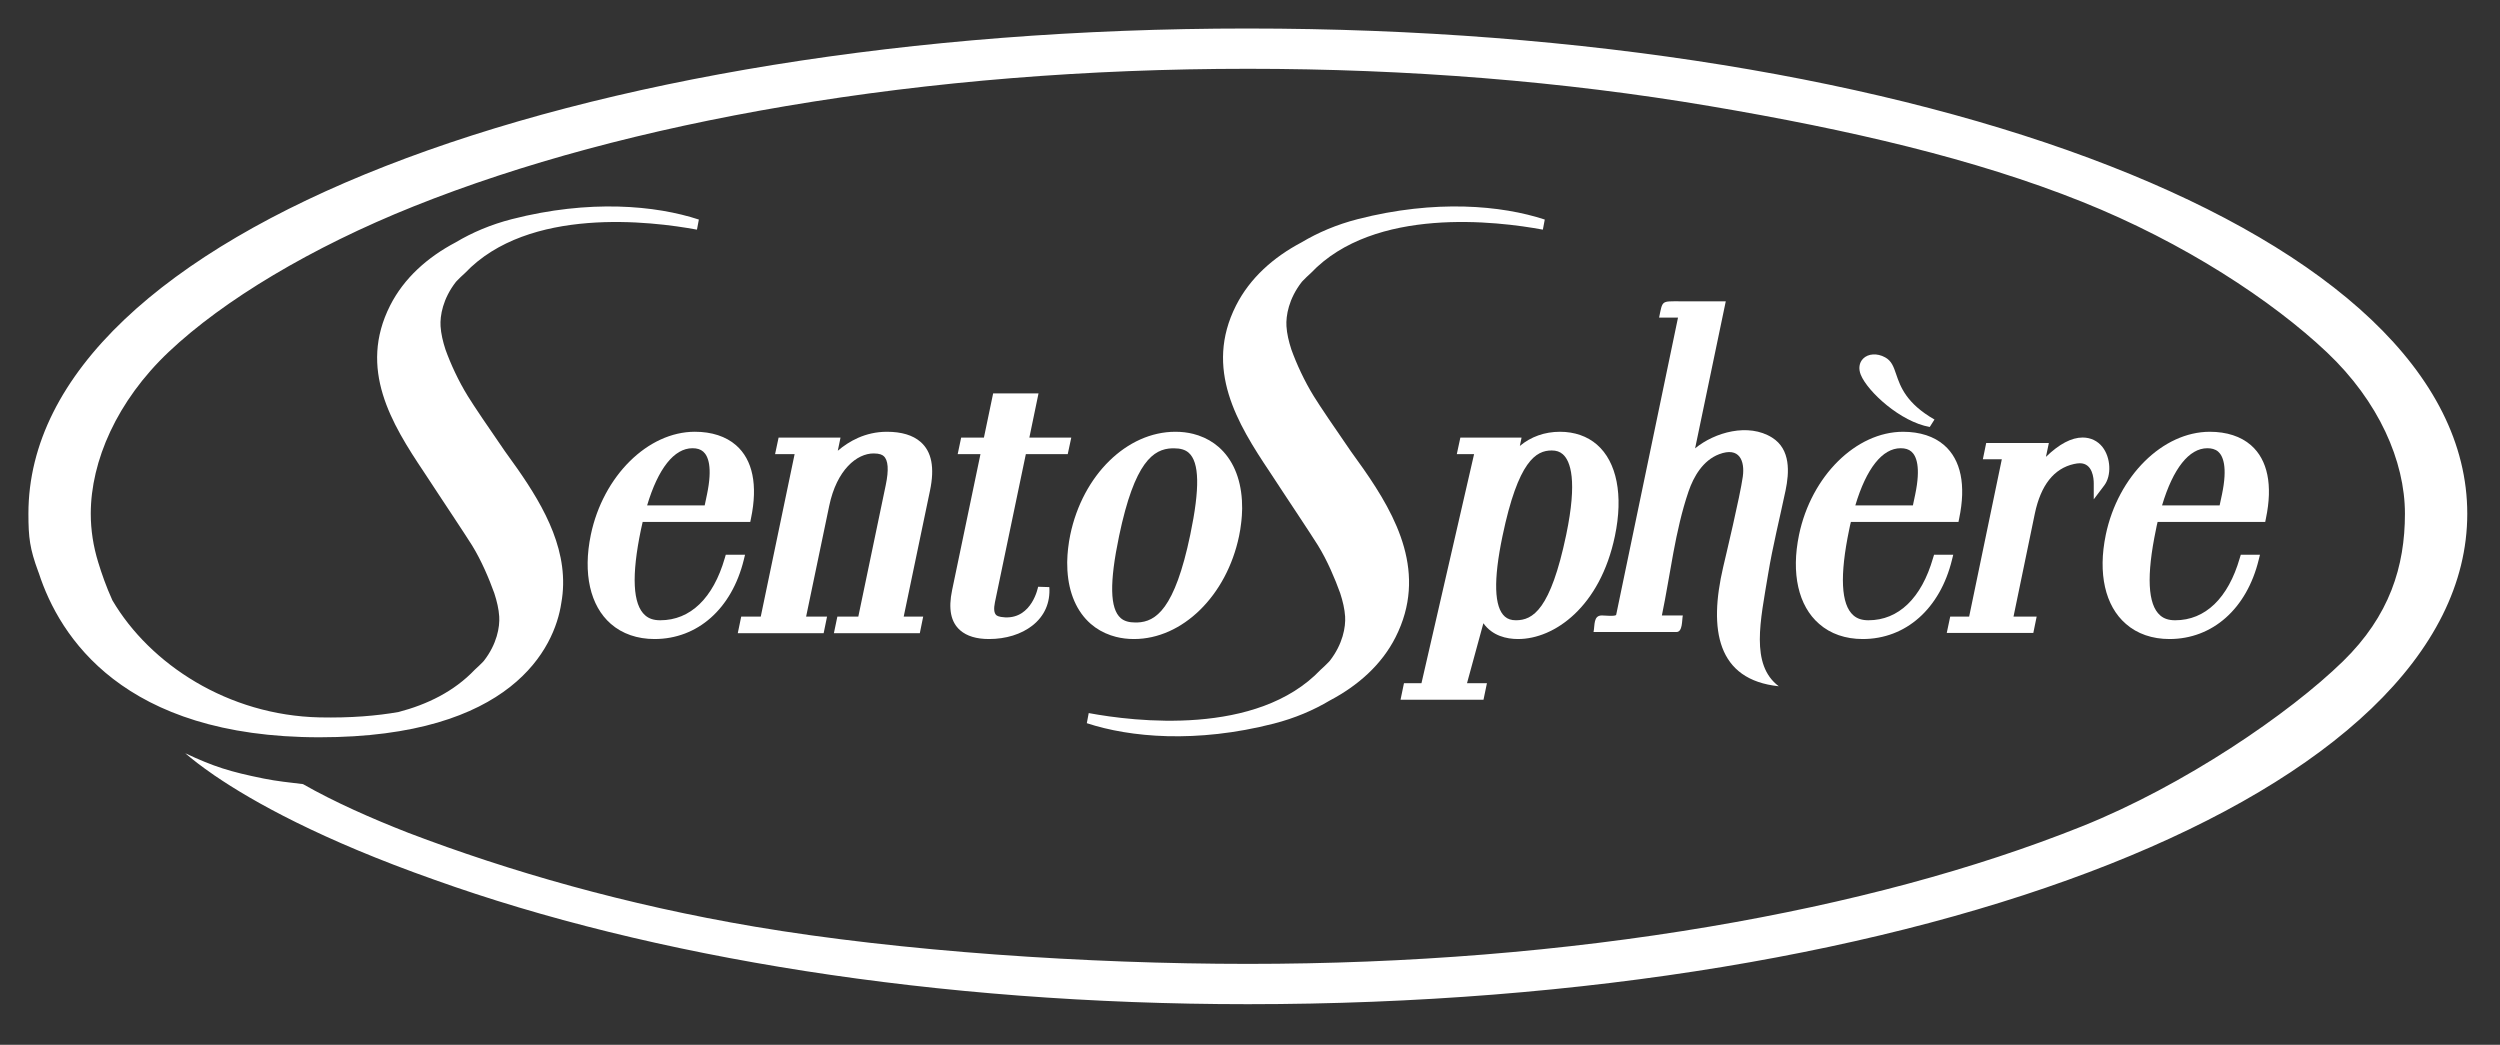
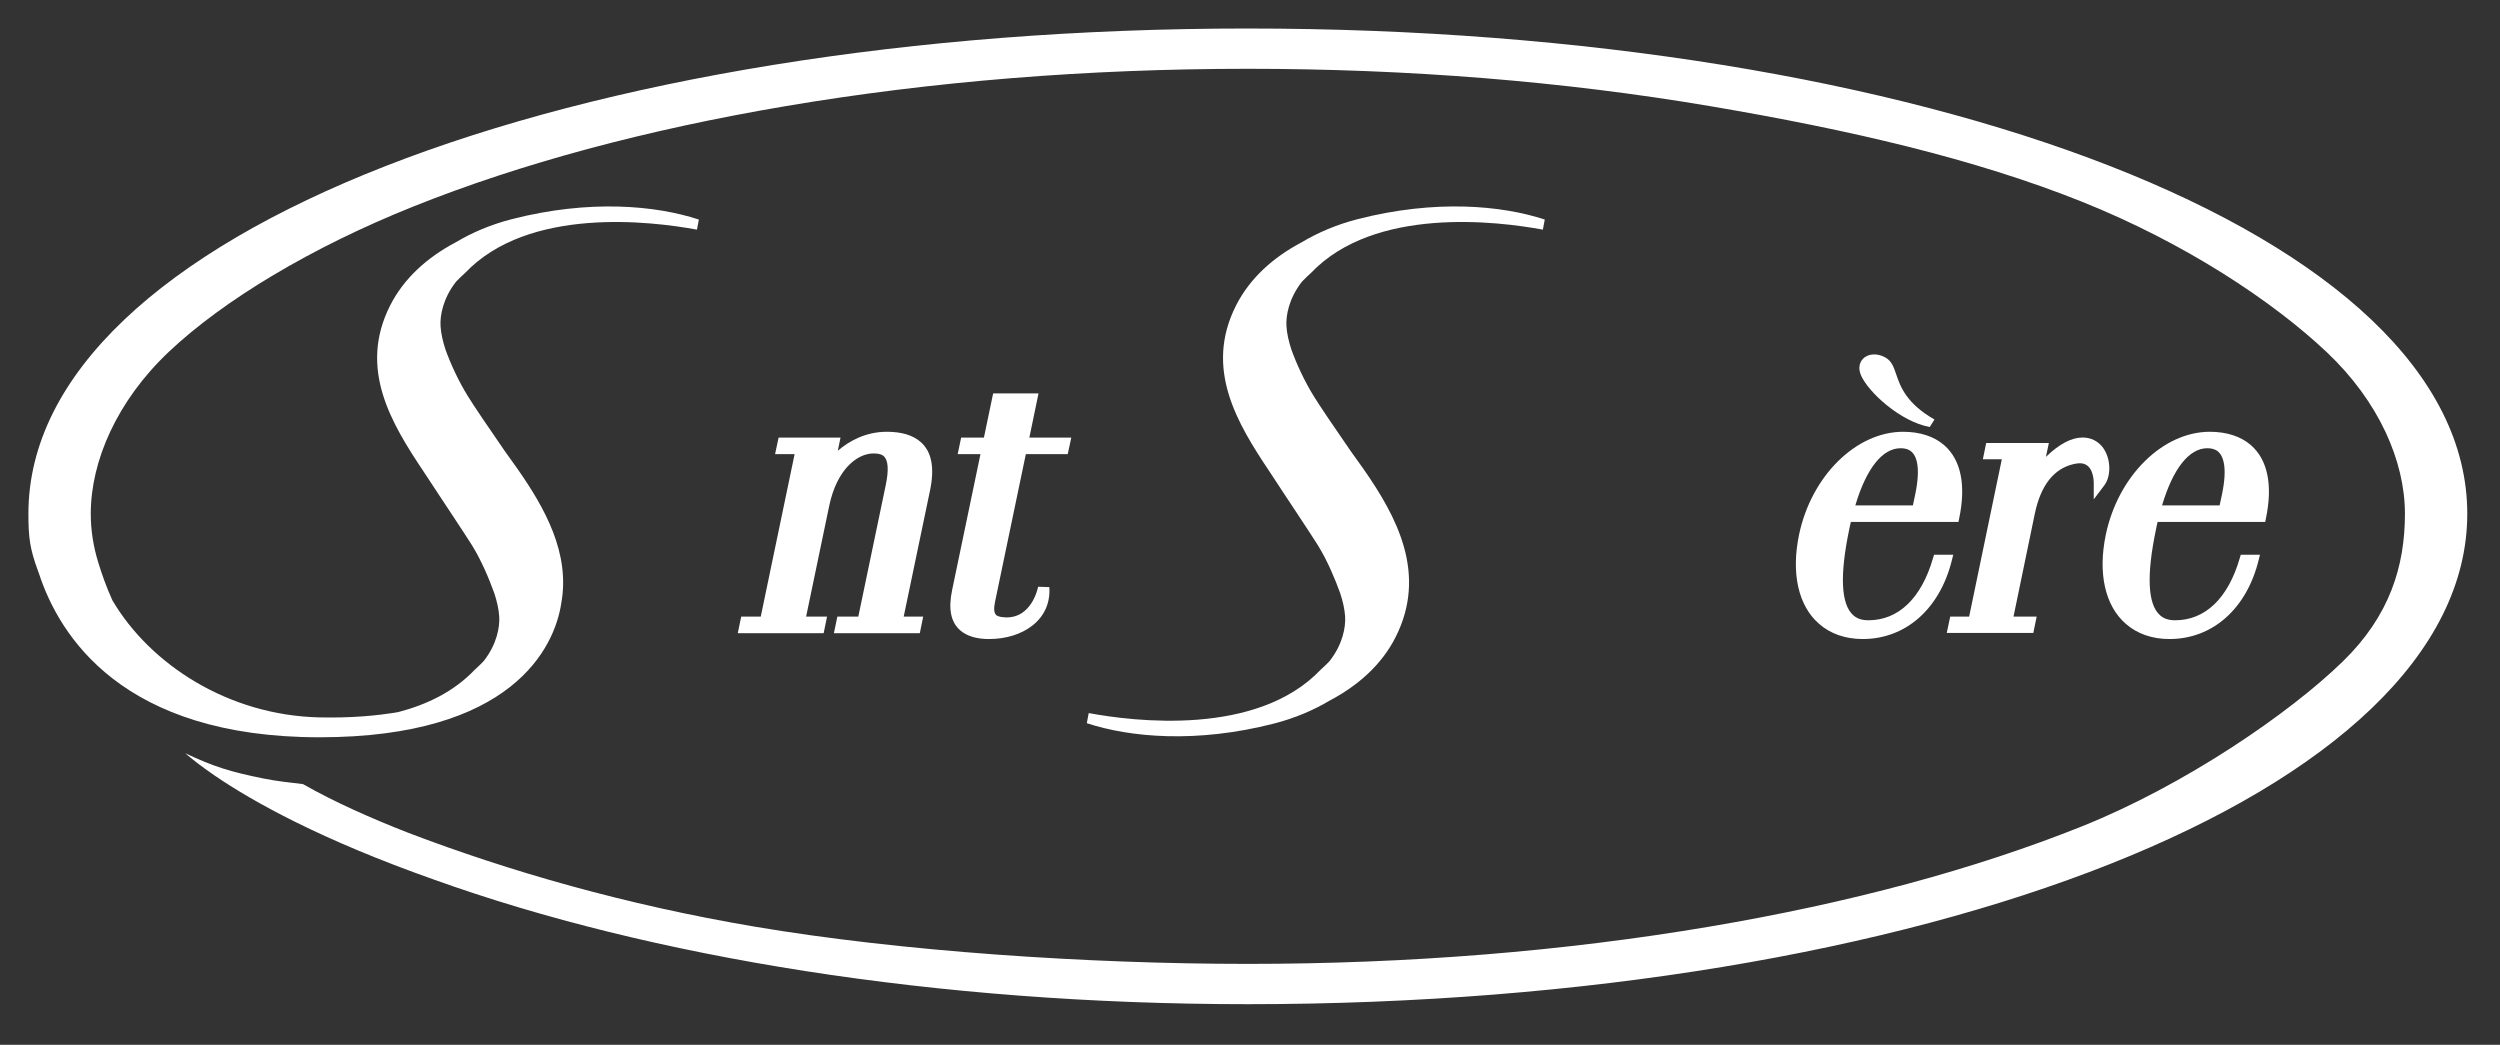
<svg xmlns="http://www.w3.org/2000/svg" width="100%" height="100%" viewBox="0 0 134 56" version="1.1" xml:space="preserve" style="fill-rule:evenodd;clip-rule:evenodd;stroke-linejoin:round;stroke-miterlimit:2;">
  <rect x="0" y="0" width="134" height="56" fill="#333333" stroke="none" />
  <g>
    <path d="M133.701,27.663c-0.069,15.743 -29.93,27.662 -66.85,27.662c-36.921,0 -66.851,-12.411 -66.851,-27.662c0,-16.115 29.93,-27.663 66.851,-27.663c36.92,0 66.921,11.664 66.85,27.663" style="fill:none;fill-rule:nonzero;" />
    <path d="M39.729,33.051l-0.184,0.888l4.603,0l0.182,-0.888l-1.122,0l1.238,-5.937c0.404,-1.941 1.487,-2.81 2.381,-2.81c0.335,0 0.468,0.081 0.536,0.141c0.246,0.214 0.285,0.737 0.114,1.553l-1.471,7.053l-1.123,0l-0.185,0.888l4.605,0l0.18,-0.888l-1.044,0l1.408,-6.748c0.26,-1.241 0.093,-2.098 -0.507,-2.619c-0.413,-0.36 -1.019,-0.541 -1.802,-0.541c-1.159,0 -2.042,0.513 -2.632,1.017l0.146,-0.704l-3.319,0l-0.188,0.885l1.047,0l-1.815,8.71l-1.048,0Z" style="fill:#fff;fill-rule:nonzero;" />
    <path d="M51.467,33.786c0.356,0.309 0.873,0.466 1.542,0.466c0.907,0 1.733,-0.255 2.327,-0.722c0.649,-0.508 0.964,-1.224 0.908,-2.061l-0.602,-0.019c-0.002,0.019 -0.32,1.707 -1.767,1.641c-0.361,-0.018 -0.451,-0.099 -0.48,-0.126c-0.114,-0.108 -0.138,-0.337 -0.067,-0.681l1.657,-7.943l2.246,0l0.189,-0.885l-2.247,0l0.491,-2.368l-2.432,0l-0.494,2.368l-1.22,0l-0.186,0.885l1.221,0l-1.519,7.283c-0.213,1.016 -0.072,1.723 0.433,2.162" style="fill:#fff;fill-rule:nonzero;" />
-     <path d="M83.949,28.663c-0.842,4.026 -1.792,4.583 -2.696,4.583c-0.25,0 -0.438,-0.063 -0.59,-0.195c-0.578,-0.503 -0.623,-1.957 -0.129,-4.319c0.843,-4.043 1.805,-4.587 2.638,-4.587c0.246,0 0.435,0.063 0.591,0.2c0.418,0.365 0.793,1.41 0.186,4.318m-0.335,-5.52c-0.819,0 -1.556,0.264 -2.15,0.76l0.092,-0.447l-3.281,0l-0.19,0.885l0.926,0l-2.82,12.278l-0.938,0l-0.184,0.885l4.447,0l0.184,-0.885l-1.068,0l0.877,-3.213c0.487,0.679 1.244,0.846 1.863,0.846c1.944,0 4.398,-1.728 5.187,-5.52c0.458,-2.184 0.106,-3.972 -0.964,-4.902c-0.518,-0.448 -1.2,-0.687 -1.981,-0.687" style="fill:#fff;fill-rule:nonzero;" />
    <path d="M101.875,24.025c0.252,0 0.432,0.058 0.575,0.18c0.265,0.229 0.516,0.817 0.204,2.305l-0.122,0.579l-3.086,0c0.59,-1.979 1.448,-3.064 2.429,-3.064m-5.446,4.638c-0.43,2.07 -0.039,3.812 1.077,4.777c0.606,0.534 1.416,0.812 2.336,0.812c2.312,0 4.148,-1.629 4.786,-4.252l0.066,-0.266l-1.028,0l-0.055,0.178c-0.619,2.149 -1.85,3.334 -3.462,3.334c-0.342,0 -0.601,-0.083 -0.806,-0.263c-0.666,-0.579 -0.742,-2.13 -0.224,-4.607c0.027,-0.133 0.053,-0.267 0.089,-0.402l5.767,0l0.038,-0.19c0.374,-1.784 0.094,-3.14 -0.804,-3.922c-0.538,-0.471 -1.3,-0.719 -2.202,-0.719c-2.521,0 -4.922,2.372 -5.578,5.52" style="fill:#fff;fill-rule:nonzero;" />
-     <path d="M37.893,26.51l-0.121,0.579l-3.086,0c0.591,-1.978 1.45,-3.064 2.431,-3.064c0.248,0 0.432,0.058 0.573,0.18c0.264,0.23 0.515,0.817 0.203,2.305m-0.647,-3.368c-2.521,0 -4.92,2.373 -5.578,5.521c-0.43,2.068 -0.038,3.81 1.074,4.777c0.61,0.533 1.42,0.812 2.34,0.812c2.312,0 4.146,-1.629 4.787,-4.252l0.065,-0.266l-1.033,0l-0.052,0.178c-0.619,2.149 -1.847,3.334 -3.46,3.334c-0.345,0 -0.601,-0.083 -0.807,-0.263c-0.668,-0.579 -0.743,-2.13 -0.225,-4.606c0.028,-0.134 0.057,-0.268 0.09,-0.402l5.767,0l0.039,-0.191c0.373,-1.785 0.094,-3.14 -0.804,-3.922c-0.54,-0.471 -1.301,-0.72 -2.203,-0.72" style="fill:#fff;fill-rule:nonzero;" />
-     <path d="M86.875,31.762c-0.082,0.397 -0.164,0.792 -0.247,1.188c-0.022,0.104 -0.658,0.038 -0.766,0.038c-0.465,0 -0.371,0.517 -0.448,0.888l4.444,0c0.338,0 0.289,-0.632 0.341,-0.888l-1.122,0c0.457,-2.192 0.702,-4.526 1.433,-6.658c0.266,-0.772 0.76,-1.65 1.634,-1.983c1.096,-0.417 1.388,0.36 1.27,1.205c-0.147,1.047 -0.912,4.245 -1.051,4.842c-0.782,3.358 -0.333,6.043 2.98,6.39c-1.538,-1.158 -0.979,-3.528 -0.574,-5.999c0.247,-1.51 0.624,-2.999 0.938,-4.499c0.199,-0.957 0.282,-2.2 -0.721,-2.83c-1.27,-0.799 -3.08,-0.287 -4.128,0.576c0.548,-2.628 1.096,-5.256 1.644,-7.882l-2.438,0c-1.025,0 -0.944,-0.059 -1.136,0.873l1.014,0c-0.649,3.111 -1.294,6.221 -1.942,9.332c-0.375,1.803 -0.75,3.605 -1.125,5.407" style="fill:#fff;fill-rule:nonzero;" />
-     <path d="M63.798,28.663c-0.834,4 -1.851,4.663 -2.834,4.702c-0.033,0.001 -0.065,0.001 -0.097,0.001c-0.358,0 -0.611,-0.076 -0.794,-0.234c-0.584,-0.506 -0.612,-1.905 -0.09,-4.4c0.834,-4 1.851,-4.663 2.834,-4.702c0.033,-0.001 0.064,-0.001 0.097,-0.001c0.358,0 0.611,0.075 0.795,0.234c0.582,0.507 0.611,1.905 0.089,4.4m2.769,-1.859l-0.001,-0.002c-0.075,-1.199 -0.5,-2.194 -1.251,-2.847c-0.31,-0.27 -0.67,-0.475 -1.067,-0.611l-0.001,-0.002c-0.078,-0.027 -0.158,-0.049 -0.238,-0.07c-0.014,-0.004 -0.027,-0.009 -0.041,-0.013c-0.304,-0.077 -0.625,-0.116 -0.963,-0.116c-0.001,0 -0.002,0 -0.003,0c-0.001,0 -0.001,0 -0.002,0c-2.596,0 -4.965,2.32 -5.633,5.52c-0.051,0.24 -0.086,0.474 -0.113,0.704c-0.004,0.037 -0.008,0.073 -0.012,0.109c-0.009,0.092 -0.018,0.183 -0.024,0.274c-0.007,0.1 -0.01,0.199 -0.013,0.298c0,0.032 -0.003,0.066 -0.003,0.098c-0.001,0.142 0.003,0.281 0.011,0.418c0.001,0.009 0,0.018 0.001,0.027l0.001,0.002c0.074,1.199 0.5,2.193 1.25,2.847c0.311,0.27 0.67,0.474 1.068,0.611l0.002,0.001c0.079,0.028 0.162,0.051 0.245,0.073c0.011,0.003 0.022,0.007 0.033,0.01c0.303,0.077 0.625,0.117 0.963,0.117l0.005,0c2.596,0 4.965,-2.32 5.633,-5.52c0.051,-0.24 0.085,-0.474 0.112,-0.704c0.005,-0.037 0.009,-0.074 0.013,-0.11c0.009,-0.092 0.018,-0.183 0.024,-0.273c0.006,-0.101 0.01,-0.2 0.013,-0.3c0,-0.031 0.003,-0.064 0.003,-0.095c0.001,-0.142 -0.003,-0.282 -0.011,-0.42c-0.001,-0.008 0,-0.017 -0.001,-0.026" style="fill:#fff;fill-rule:nonzero;" />
    <path d="M103.435,22.886l0.253,-0.399c-1.519,-0.872 -1.827,-1.769 -2.052,-2.423c-0.137,-0.403 -0.247,-0.724 -0.595,-0.911c-0.427,-0.236 -0.912,-0.199 -1.177,0.07c-0.215,0.217 -0.259,0.539 -0.126,0.866c0.372,0.909 2.129,2.521 3.697,2.797" style="fill:#fff;fill-rule:nonzero;" />
    <path d="M104.531,33.051l-0.185,0.875l4.64,0l0.179,-0.875l-1.241,0l1.143,-5.522c0.319,-1.525 1.024,-2.418 2.096,-2.658c0.118,-0.025 0.222,-0.041 0.316,-0.041c0.691,0 0.746,0.821 0.746,1.074l0,0.86l0.566,-0.749c0.395,-0.525 0.348,-1.486 -0.099,-2.057c-0.258,-0.326 -0.633,-0.507 -1.063,-0.507c-0.596,0 -1.257,0.348 -1.967,1.037l0.157,-0.743l-3.359,0l-0.179,0.873l1.016,0l-1.751,8.433l-1.015,0Z" style="fill:#fff;fill-rule:nonzero;" />
    <path d="M118.315,24.025c0.118,0 0.219,0.014 0.309,0.04c0.103,0.03 0.19,0.075 0.267,0.14c0.264,0.229 0.517,0.817 0.205,2.305l-0.124,0.579l-0.351,0l-2.735,0c0.591,-1.979 1.45,-3.064 2.429,-3.064m-2.667,3.949l5.768,0l0.038,-0.19c0.374,-1.784 0.093,-3.14 -0.803,-3.922c-0.54,-0.471 -1.301,-0.719 -2.204,-0.719c-2.521,0 -4.921,2.372 -5.577,5.52c-0.43,2.07 -0.038,3.812 1.077,4.777c0.606,0.534 1.415,0.812 2.336,0.812c2.313,0 4.147,-1.629 4.785,-4.252l0.066,-0.266l-1.028,0l-0.054,0.178c-0.62,2.149 -1.849,3.334 -3.463,3.334c-0.341,0 -0.601,-0.083 -0.805,-0.263c-0.666,-0.579 -0.742,-2.13 -0.223,-4.607c0.025,-0.133 0.052,-0.267 0.087,-0.402" style="fill:#fff;fill-rule:nonzero;" />
    <path d="M72.775,11.746c-1.134,0.291 -2.134,0.721 -3.002,1.239c-1.521,0.801 -2.782,1.925 -3.524,3.394c-1.714,3.393 0.07,6.318 1.819,8.93c0.566,0.848 1.041,1.599 1.529,2.319c0.457,0.698 0.837,1.267 1.046,1.606c0.503,0.814 0.915,1.793 1.19,2.558c0.142,0.432 0.24,0.858 0.265,1.252c0.035,0.563 -0.122,1.476 -0.819,2.373c0,0 -0.001,0.001 -0.001,0.001c-0.016,0.018 -0.033,0.038 -0.051,0.056c-0.138,0.144 -0.284,0.283 -0.436,0.419c-3.411,3.592 -10.004,2.78 -12.436,2.328l-0.102,0.542c2.317,0.761 5.867,1.088 10.023,0.022c1.135,-0.291 2.135,-0.721 3.003,-1.239c1.521,-0.802 2.782,-1.925 3.524,-3.394c1.714,-3.393 0.069,-6.454 -1.734,-9.035c-0.223,-0.319 -0.447,-0.63 -0.67,-0.937c-0.883,-1.277 -1.645,-2.401 -1.981,-2.944c-0.502,-0.813 -0.924,-1.732 -1.199,-2.497c-0.142,-0.432 -0.241,-0.858 -0.265,-1.252c-0.035,-0.563 0.122,-1.476 0.819,-2.373c0,-0.001 0,-0.001 0.001,-0.002c0.016,-0.017 0.033,-0.037 0.051,-0.055c0.138,-0.144 0.284,-0.283 0.435,-0.419c3.412,-3.593 10.005,-2.78 12.437,-2.329l0.102,-0.541c-2.317,-0.762 -5.867,-1.088 -10.024,-0.022" style="fill:#fff;fill-rule:nonzero;" />
    <path d="M66.885,1.528c-36.098,0 -65.362,10.992 -65.362,26.007c0.001,1.283 0.073,1.871 0.524,3.096c0.011,0.03 0.023,0.058 0.034,0.087c1.104,3.399 4.514,8.8 15.043,8.8c10.321,0 12.607,-4.804 12.961,-7.194c0.484,-2.668 -0.882,-5.098 -2.356,-7.207c-0.223,-0.319 -0.447,-0.63 -0.67,-0.937c-0.883,-1.277 -1.645,-2.401 -1.98,-2.944c-0.503,-0.813 -0.925,-1.732 -1.2,-2.497c-0.142,-0.432 -0.24,-0.858 -0.265,-1.252c-0.035,-0.563 0.123,-1.476 0.819,-2.373c0,-0.001 0.001,-0.001 0.001,-0.002c0.017,-0.017 0.033,-0.037 0.051,-0.055c0.138,-0.144 0.284,-0.283 0.436,-0.419c3.411,-3.593 10.004,-2.78 12.436,-2.329l0.102,-0.541c-2.317,-0.762 -5.866,-1.088 -10.023,-0.022c-1.134,0.291 -2.135,0.721 -3.003,1.239c-1.521,0.801 -2.782,1.925 -3.524,3.394c-1.714,3.393 0.07,6.318 1.819,8.93c0.567,0.848 1.041,1.599 1.529,2.319c0.457,0.698 0.837,1.267 1.047,1.606c0.502,0.814 0.914,1.793 1.189,2.558c0.142,0.432 0.241,0.858 0.265,1.252c0.036,0.563 -0.122,1.476 -0.819,2.373c0,0 0,0.001 -0.001,0.001c-0.016,0.018 -0.033,0.038 -0.05,0.056c-0.139,0.144 -0.285,0.283 -0.436,0.419c-1.111,1.17 -2.56,1.871 -4.093,2.271c-1.16,0.203 -2.558,0.324 -4.235,0.288c-4.895,-0.109 -9.081,-2.846 -11.1,-6.276c-0.338,-0.744 -0.578,-1.445 -0.758,-2.031c-0.267,-0.867 -0.401,-1.738 -0.401,-2.61c0,-2.823 1.406,-6.05 4.18,-8.674c2.923,-2.765 7.653,-5.61 13.139,-7.804c5.74,-2.296 12.453,-4.104 19.952,-5.373c7.831,-1.325 16.157,-1.997 24.749,-1.997c8.592,0 16.918,0.672 24.748,1.997c7.5,1.269 14.213,2.828 19.953,5.125c5.485,2.194 10.215,5.312 13.139,8.077c2.774,2.624 4.18,5.826 4.18,8.649c0,2.822 -0.822,5.475 -3.324,7.913c-2.875,2.803 -8.51,6.652 -13.995,8.847c-5.74,2.296 -12.453,4.104 -19.953,5.372c-7.83,1.325 -16.156,1.997 -24.748,1.997c-8.592,0 -18.61,-0.672 -26.44,-1.997c-6.9,-1.167 -13.131,-2.959 -18.554,-5.026c-1.959,-0.765 -3.974,-1.655 -5.651,-2.613c-0.695,-0.083 -1.404,-0.156 -2.105,-0.298c-1.815,-0.367 -2.662,-0.633 -4.207,-1.357c0.359,0.308 0.864,0.705 1.542,1.171c-0.003,-0.002 -0.006,-0.003 -0.01,-0.004c0.017,0.01 0.033,0.021 0.049,0.031c2.064,1.41 5.718,3.446 11.785,5.587c11.565,4.145 26.842,6.666 43.591,6.666c36.098,0 65.361,-11.275 65.361,-26.289c0,-15.015 -29.263,-26.007 -65.361,-26.007" style="fill:#fff;fill-rule:nonzero;" />
  </g>
</svg>